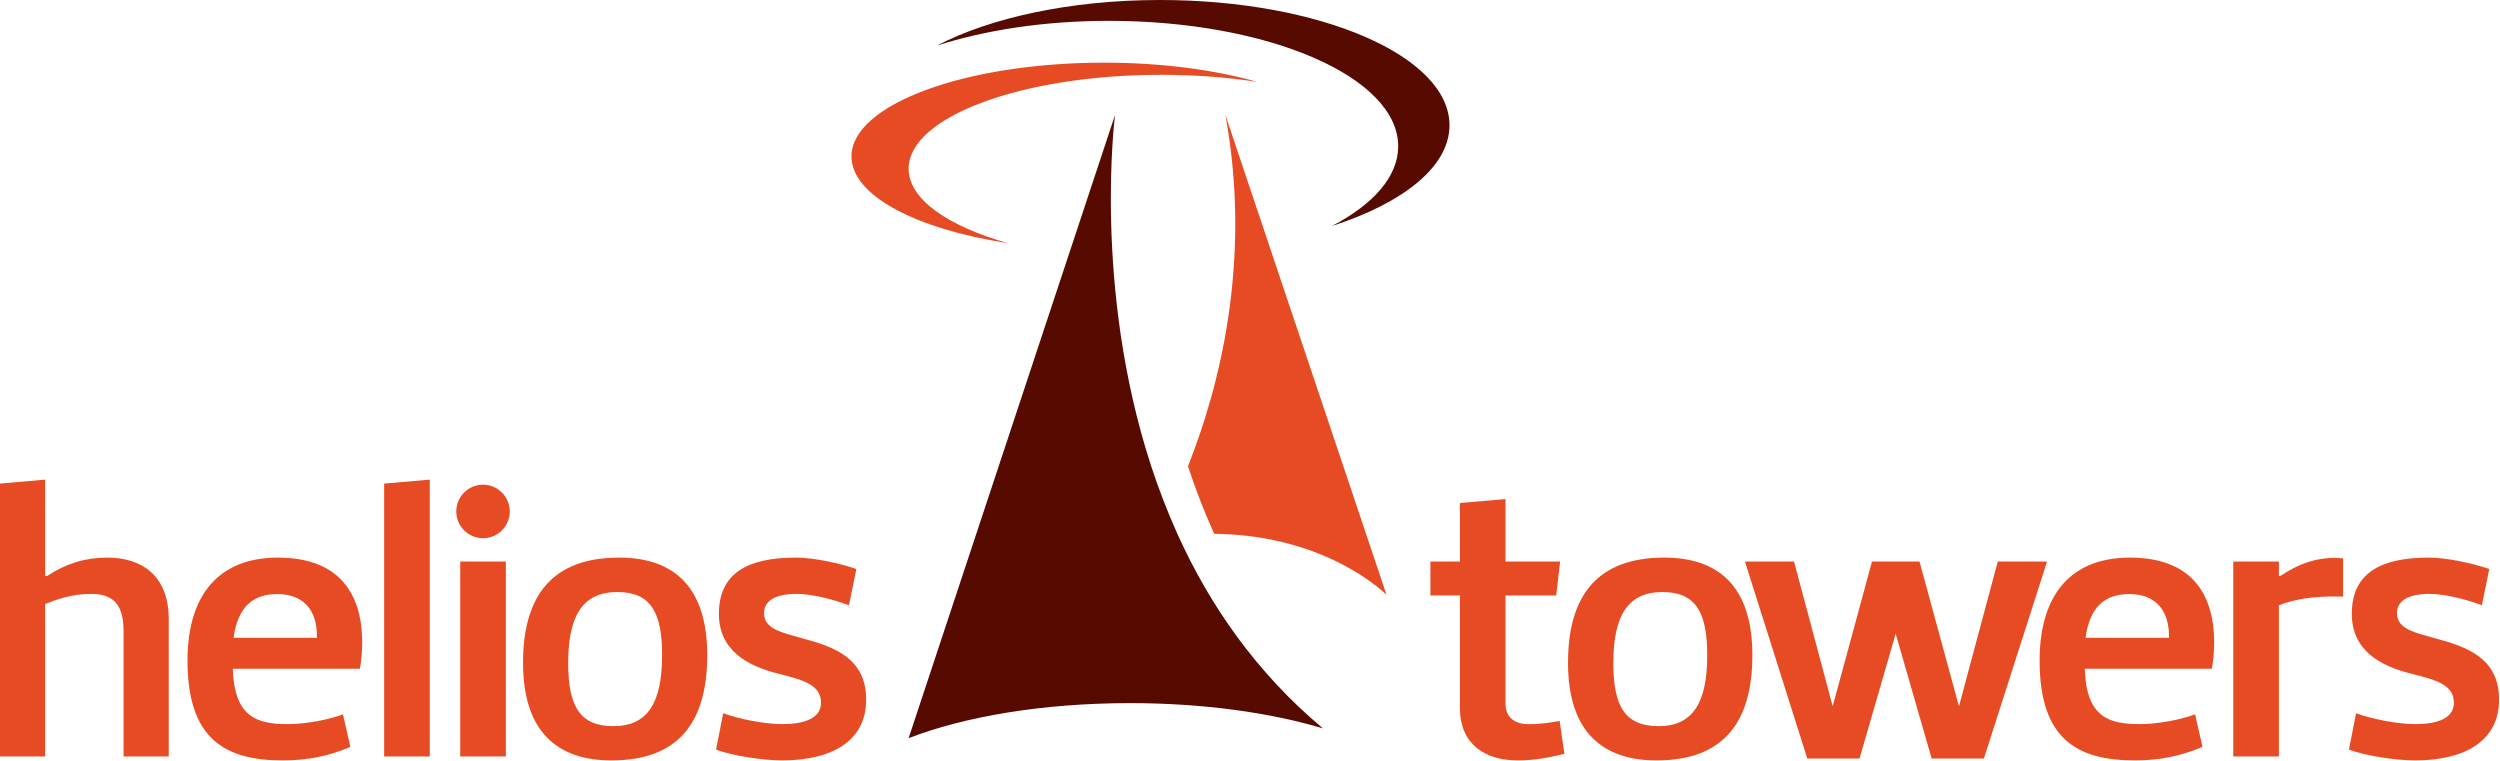
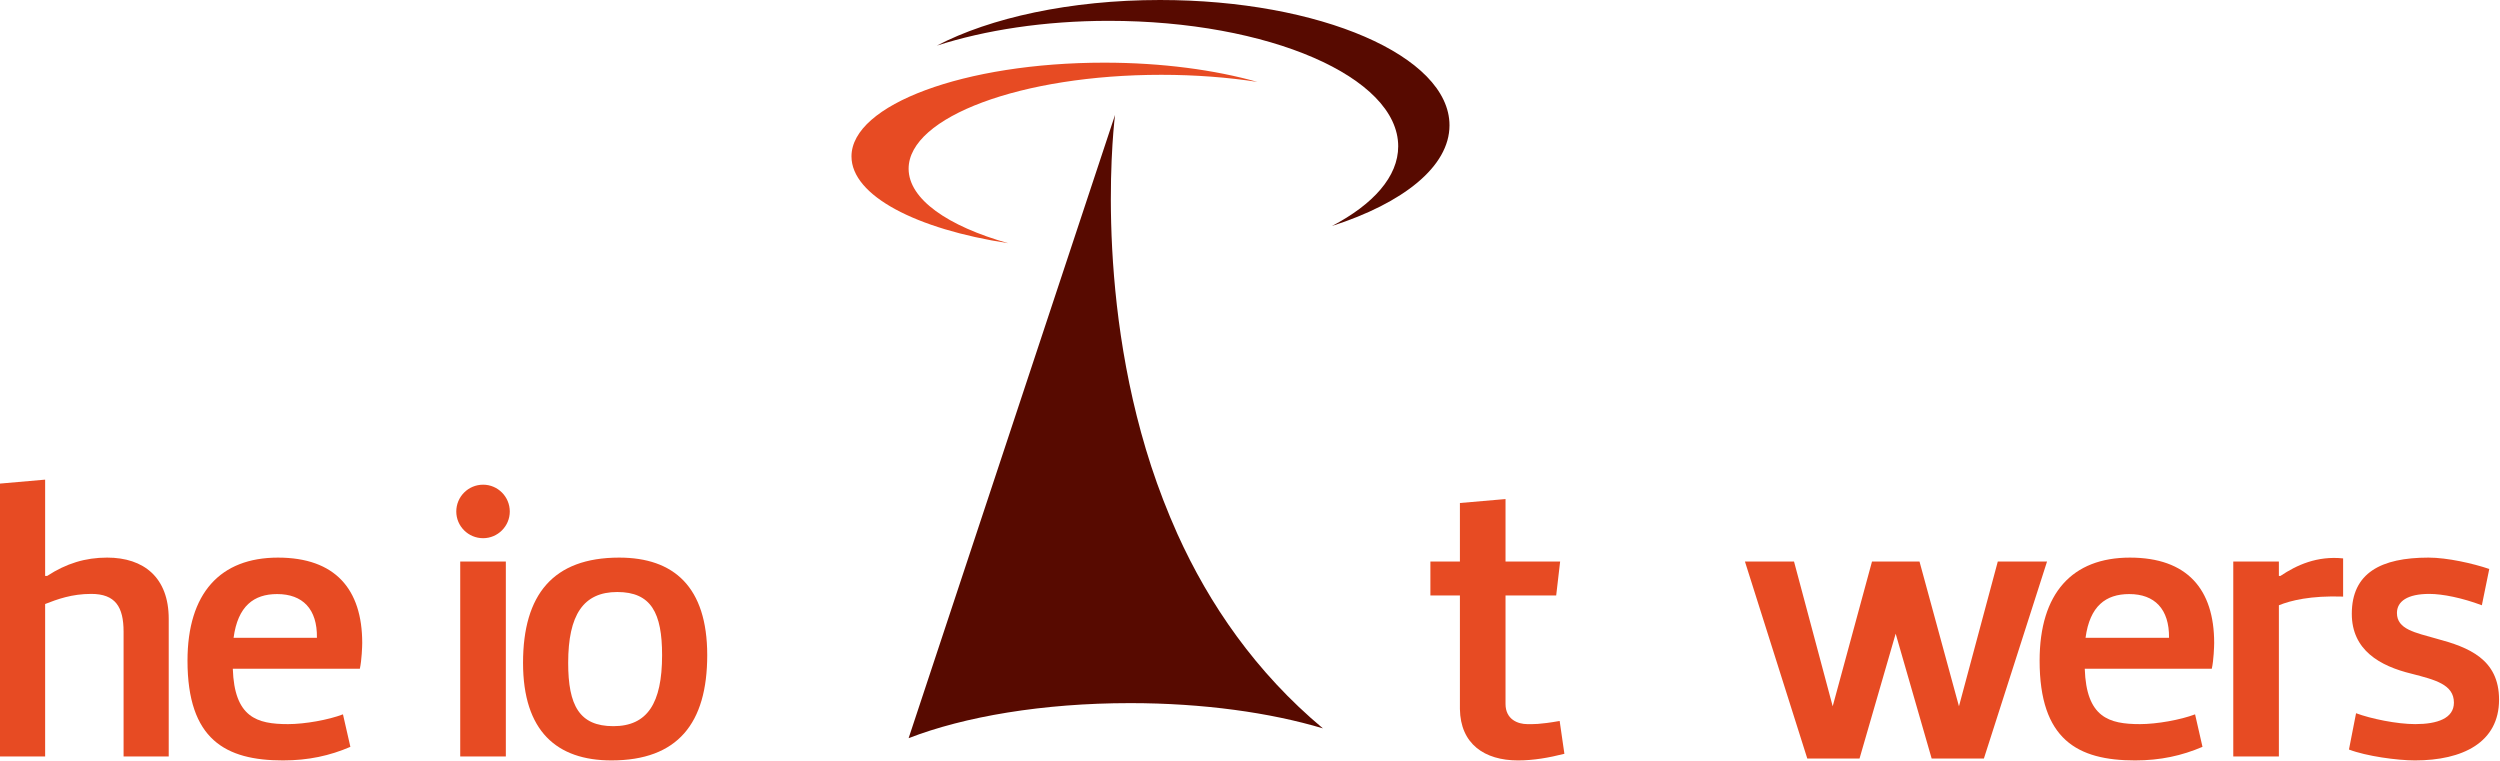
<svg xmlns="http://www.w3.org/2000/svg" version="1.2" viewBox="0 0 1584 482" width="1584" height="482">
  <title>logo (22)-svg</title>
  <defs>
    <clipPath clipPathUnits="userSpaceOnUse" id="cp1">
      <path d="m289.13 307.1h821.18v174.71h-821.18z" />
    </clipPath>
    <clipPath clipPathUnits="userSpaceOnUse" id="cp2">
      <path d="m289.13 307.1h821.18v174.71h-821.18z" />
    </clipPath>
    <clipPath clipPathUnits="userSpaceOnUse" id="cp3">
      <path d="m289.13 307.1h821.18v174.71h-821.18z" />
    </clipPath>
    <clipPath clipPathUnits="userSpaceOnUse" id="cp4">
      <path d="m289.13 307.1h821.18v174.71h-821.18z" />
    </clipPath>
    <clipPath clipPathUnits="userSpaceOnUse" id="cp5">
-       <path d="m289.13 307.1h821.18v174.71h-821.18z" />
-     </clipPath>
+       </clipPath>
  </defs>
  <style>
		.s0 { fill: #e74b23 } 
		.s1 { fill: #570a00 } 
	</style>
  <g id="Symbols">
    <g id="Logo">
      <g id="Page-1">
        <g id="Group-13">
          <path id="Fill-1" fill-rule="evenodd" class="s0" d="m222 473.2c-13 5.6-26.6 8.6-42.7 8.6-36.5 0-60.5-13.3-60.5-63.2 0-42.8 20.8-65.3 57.3-65.3 36.3 0 53.4 20 53.4 54.1 0 2-0.3 10.9-1.5 16.3h-80.5c1 30.9 15.3 35.1 35 35.1 10.7 0 25.7-2.7 34.8-6.2zm-74-69.1h52.8c0.3-18.3-9.1-27.7-25.2-27.7-14.8 0-24.9 7.6-27.6 27.7z" />
-           <path id="Fill-3" fill-rule="evenodd" class="s0" d="m769.3 338.2c-6.4-14.2-11.9-28.5-16.6-42.8 19-47.7 41-128.6 23.7-222.6l102.1 304.1c0 0-37-37.9-109.2-38.7z" />
          <path id="Fill-5" fill-rule="evenodd" class="s1" d="m843.9 143.2c26.2-13.7 42-31.3 42-50.5 0-43.9-82.1-79.5-183.4-79.5-40.8 0-78.4 5.9-108.9 15.7 33.7-17.6 84.5-28.9 141.4-28.9 101.3 0 183.4 35.5 183.4 79.4 0 26.2-29.4 49.3-74.5 63.8z" />
          <path id="Fill-7" fill-rule="evenodd" class="s0" d="m638.8 154.1c-58.2-8.9-99.3-30.1-99.3-55 0-32.8 71.7-59.4 160.2-59.4 36.5 0 70.1 4.6 97 12.2-18.8-2.9-39.3-4.5-60.9-4.5-88.4 0-160.1 26.6-160.1 59.5 0 19.3 24.8 36.4 63.1 47.2z" />
          <path id="Fill-9" fill-rule="evenodd" class="s1" d="m716 445.5c-55.3 0-104.9 8.5-140.3 22.2l130.8-394.9c0 0-14.2 108.9 22.9 222.6 4.7 14.3 10.2 28.6 16.6 42.9 20.1 44.5 49.6 87.6 92.2 123.2-33.4-10-75.9-16-122.2-16z" />
          <path id="Fill-11" fill-rule="evenodd" class="s0" d="m28.6 382.7v96.6h-28.6v-172.9l28.6-2.5v61h1.3c12.1-7.9 24.2-11.6 38-11.6 23.2 0 39 12.6 39 38.8v87.2h-28.6v-79c0-15.8-5.2-24-20.5-24-12.4 0-21.5 3.4-29.2 6.4z" />
        </g>
-         <path id="Fill-14" class="s0" d="m272.3 303.9v175.4h-28.9v-172.9z" />
        <g id="Group-21">
          <g id="Clip-16">
					</g>
          <g id="Clip-Path: Fill-15" clip-path="url(#cp1)">
            <path id="Fill-15" fill-rule="evenodd" class="s0" d="m291.6 355.8h28.9v123.5h-28.9zm14.5-14.8c-9.4 0-17-7.6-17-16.9 0-9.4 7.6-17 17-17 9.3 0 16.9 7.6 16.9 17 0 9.3-7.6 16.9-16.9 16.9z" />
          </g>
          <g id="Clip-Path: Fill-17" clip-path="url(#cp2)">
            <path id="Fill-17" fill-rule="evenodd" class="s0" d="m392.3 353.3c34.6 0 55.8 18.5 55.8 61.8 0 43.2-18.7 66.7-60.7 66.7-34.6 0-56-18.5-56-61.8 0-43.2 19-66.7 60.9-66.7zm-3.7 106.8c21.5 0 30.9-14.4 30.9-45 0-26.7-6.9-40-28.4-40-21.5 0-31.1 14.5-31.1 44.9 0 27 7.1 40.1 28.6 40.1z" />
          </g>
          <g id="Clip-Path: Fill-18" clip-path="url(#cp3)">
-             <path id="Fill-18" fill-rule="evenodd" class="s0" d="m458.2 451.9c9.4 3.5 25.9 6.9 37.5 6.9 14.1 0 24.5-3.7 24.5-13.6 0-11.6-12.1-14.5-26.7-18.3-20.3-4.9-38-15-38-38 0-25.9 18.5-35.6 48.6-35.6 11.9 0 28.2 3.7 38.5 7.2l-4.7 23c-12.6-4.7-24.9-7.2-33.3-7.2-13.8 0-20.5 4.7-20.5 12.1 0 10.4 11.6 12.4 25.2 16.3 20.2 5.4 39.5 12.9 39.5 38.6 0 27.1-23 38.5-53.3 38.5-11.1 0-30.9-2.7-41.8-6.9z" />
-           </g>
+             </g>
          <g id="Clip-Path: Fill-19" clip-path="url(#cp4)">
            <path id="Fill-19" fill-rule="evenodd" class="s0" d="m953.9 316.2v39.6h34.6l-2.5 21.5h-32.1v68.7c0 9.9 7.9 12.8 13.8 12.8 3.5 0 7.5 0.3 20.5-2l3 20.8c-9.9 2.5-19.5 4.2-29.4 4.2-21.2 0-36.5-10.4-36.8-32.6v-71.9h-18.7v-21.5h18.7v-37.1z" />
          </g>
          <g id="Clip-Path: Fill-20" clip-path="url(#cp5)">
            <path id="Fill-20" fill-rule="evenodd" class="s0" d="m1054.5 353.3c34.6 0 55.8 18.5 55.8 61.8 0 43.2-18.8 66.7-60.7 66.7-34.6 0-56.1-18.5-56.1-61.8 0-43.2 19-66.7 61-66.7zm-3.7 106.8c21.5 0 30.9-14.4 30.9-45 0-26.7-7-40-28.4-40-21.5 0-31.1 14.5-31.1 44.9 0 27 7.1 40.1 28.6 40.1z" />
          </g>
        </g>
        <path id="Fill-22" class="s0" d="m1297 355.8l-40 124.8h-33.1l-22.8-79.1-22.9 79.1h-33.1l-39.5-124.8h31.1l24.5 91.7 24.9-91.7h30.1l25 91.7 24.6-91.7z" />
        <g id="Group-29">
          <path id="Fill-23" fill-rule="evenodd" class="s0" d="m1395.5 473.2c-13.1 5.6-26.7 8.6-42.7 8.6-36.6 0-60.5-13.3-60.5-63.2 0-42.8 20.7-65.3 57.2-65.3 36.3 0 53.4 20 53.4 54.1 0 2-0.3 10.9-1.5 16.3h-80.5c1 30.9 15.3 35.1 35 35.1 10.7 0 25.7-2.7 34.9-6.2zm-74.1-69.1h52.9c0.2-18.3-9.2-27.7-25.2-27.7-14.9 0-25 7.6-27.7 27.7z" />
          <path id="Fill-25" fill-rule="evenodd" class="s0" d="m1484.6 378c-20.7-0.7-33.3 2.5-40.7 5.5v95.8h-28.9v-123.5h28.9v9.1h1c10.3-6.9 23.2-12.8 39.7-11.1z" />
          <path id="Fill-27" fill-rule="evenodd" class="s0" d="m1492.8 451.9c9.4 3.5 25.9 6.9 37.5 6.9 14.1 0 24.5-3.7 24.5-13.6 0-11.6-12.1-14.5-26.7-18.3-20.3-4.9-38-15-38-38 0-25.9 18.5-35.6 48.6-35.6 11.9 0 28.2 3.7 38.5 7.2l-4.7 23c-12.5-4.7-24.9-7.2-33.3-7.2-13.8 0-20.5 4.7-20.5 12.1 0 10.4 11.6 12.4 25.2 16.3 20.2 5.4 39.5 12.9 39.5 38.6 0 27.1-23 38.5-53.3 38.5-11.2 0-30.9-2.7-41.8-6.9z" />
        </g>
      </g>
    </g>
  </g>
</svg>